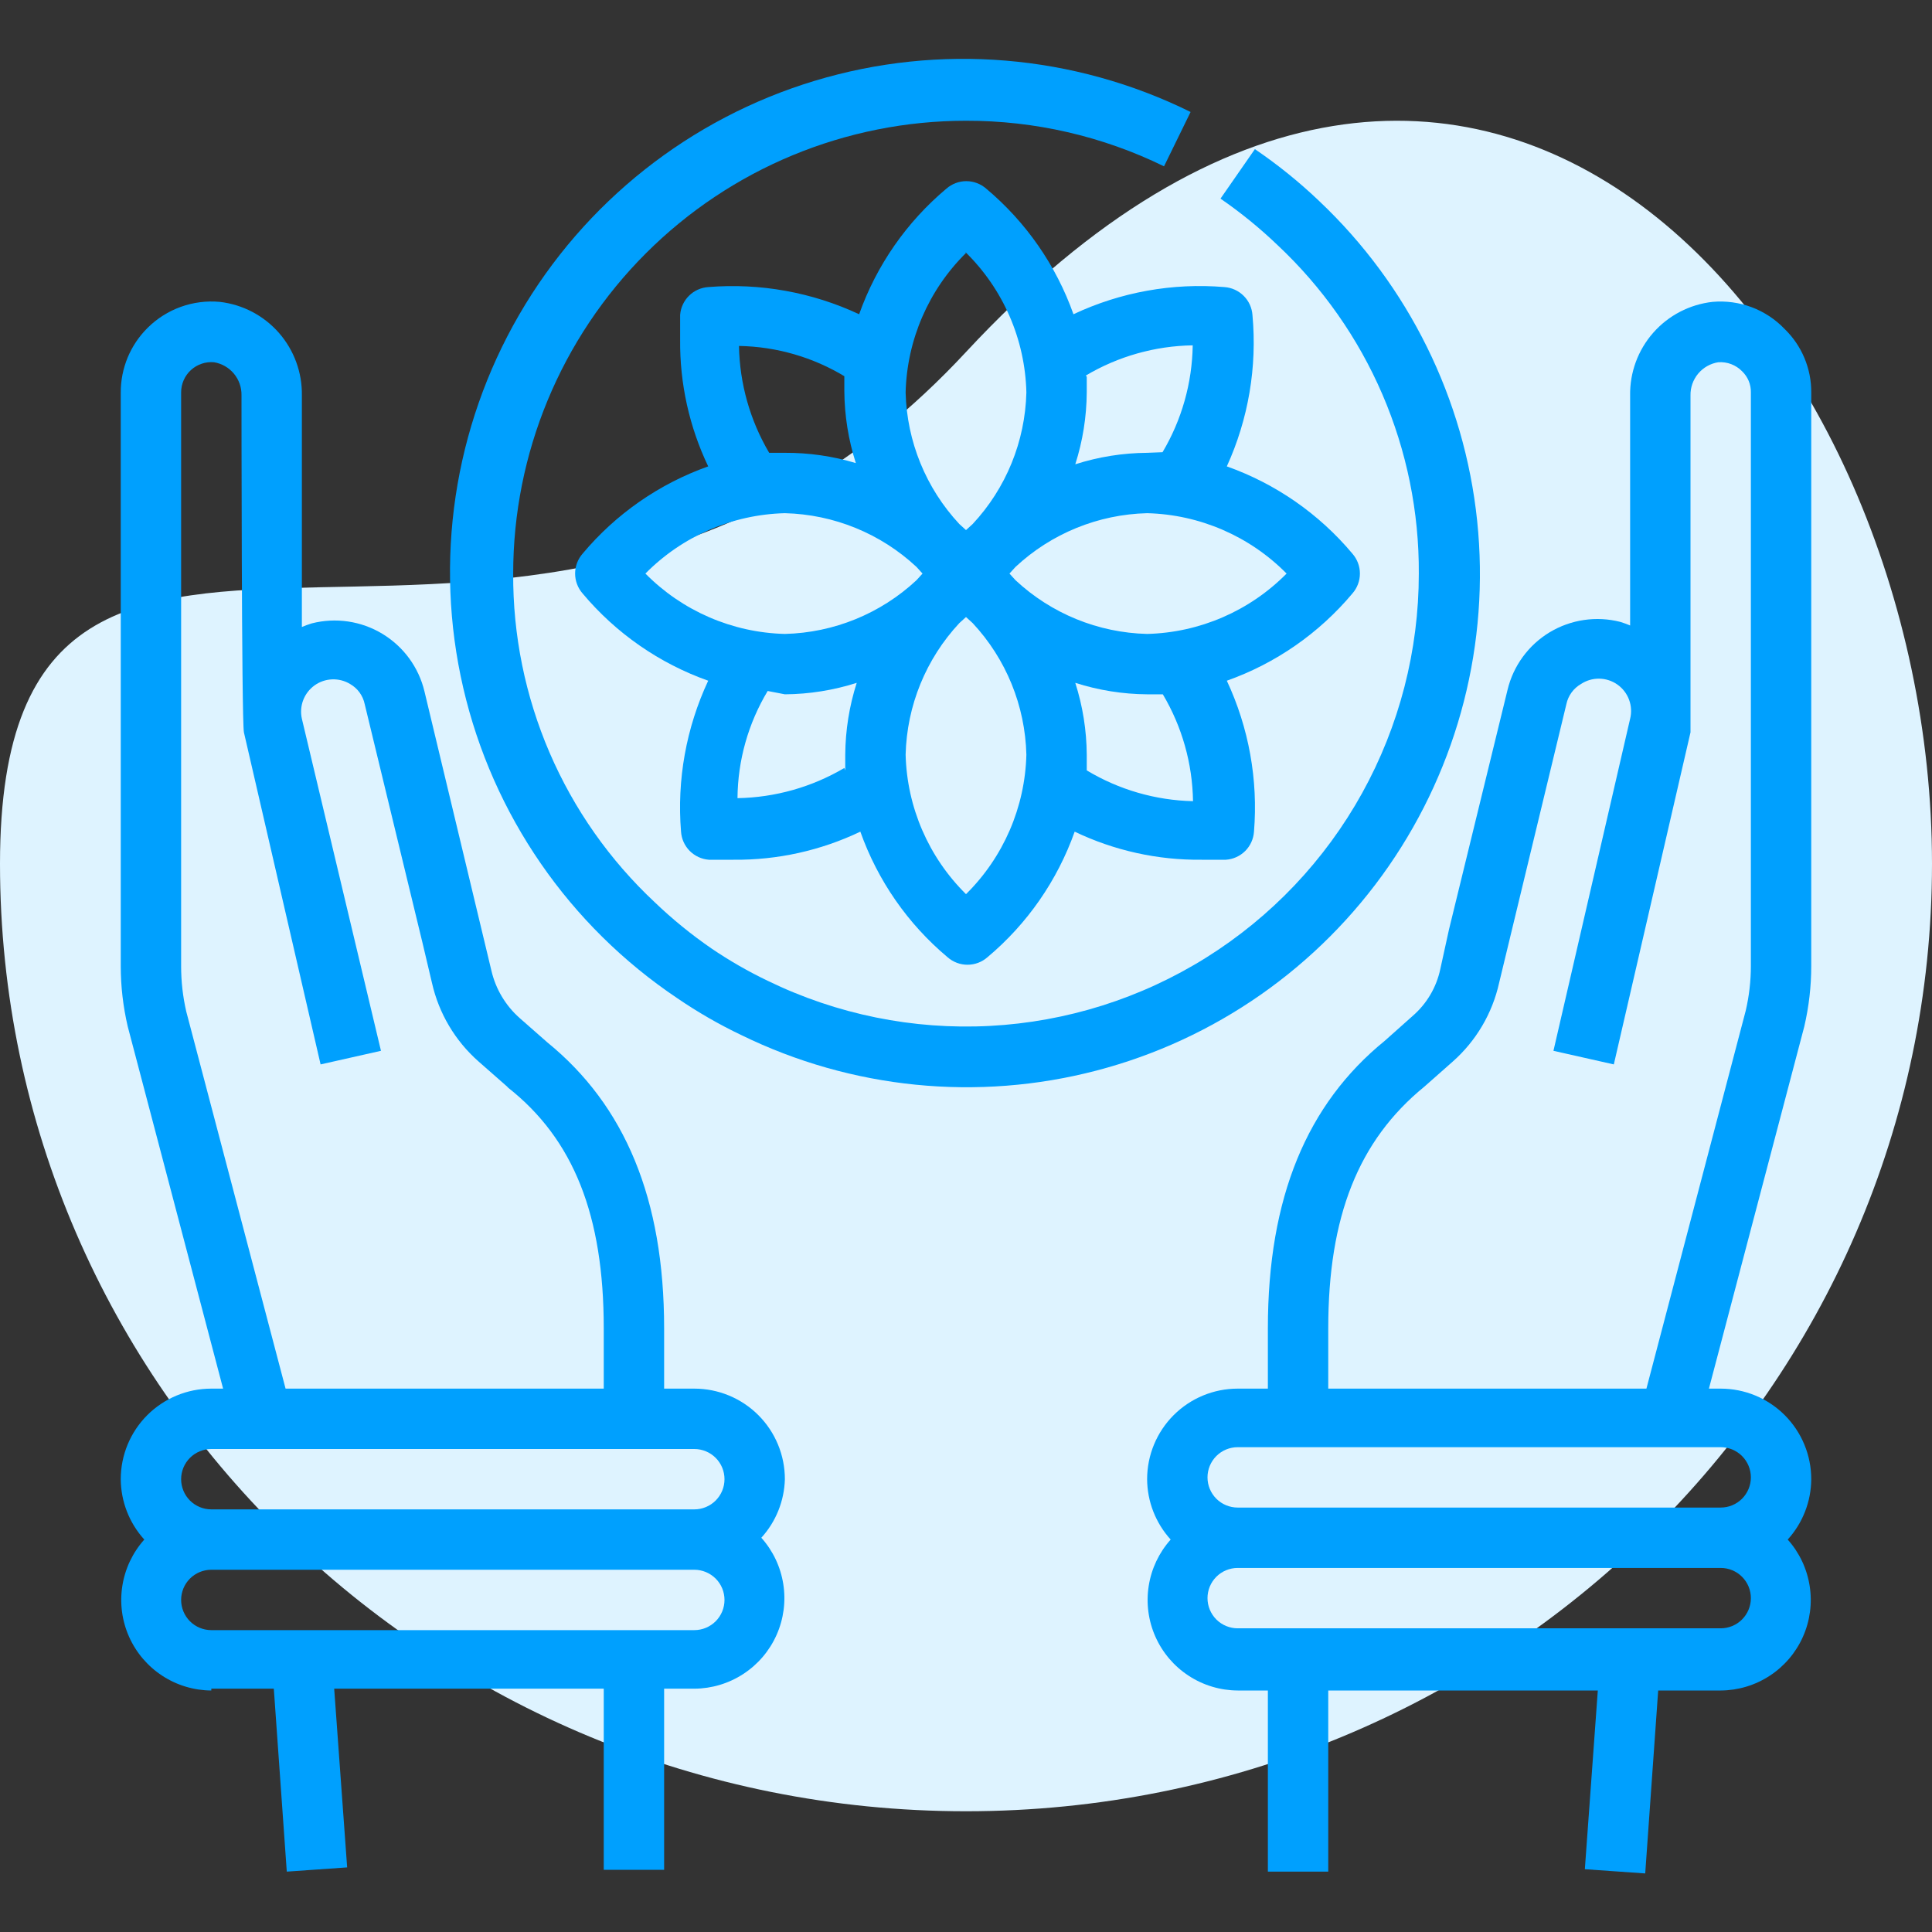
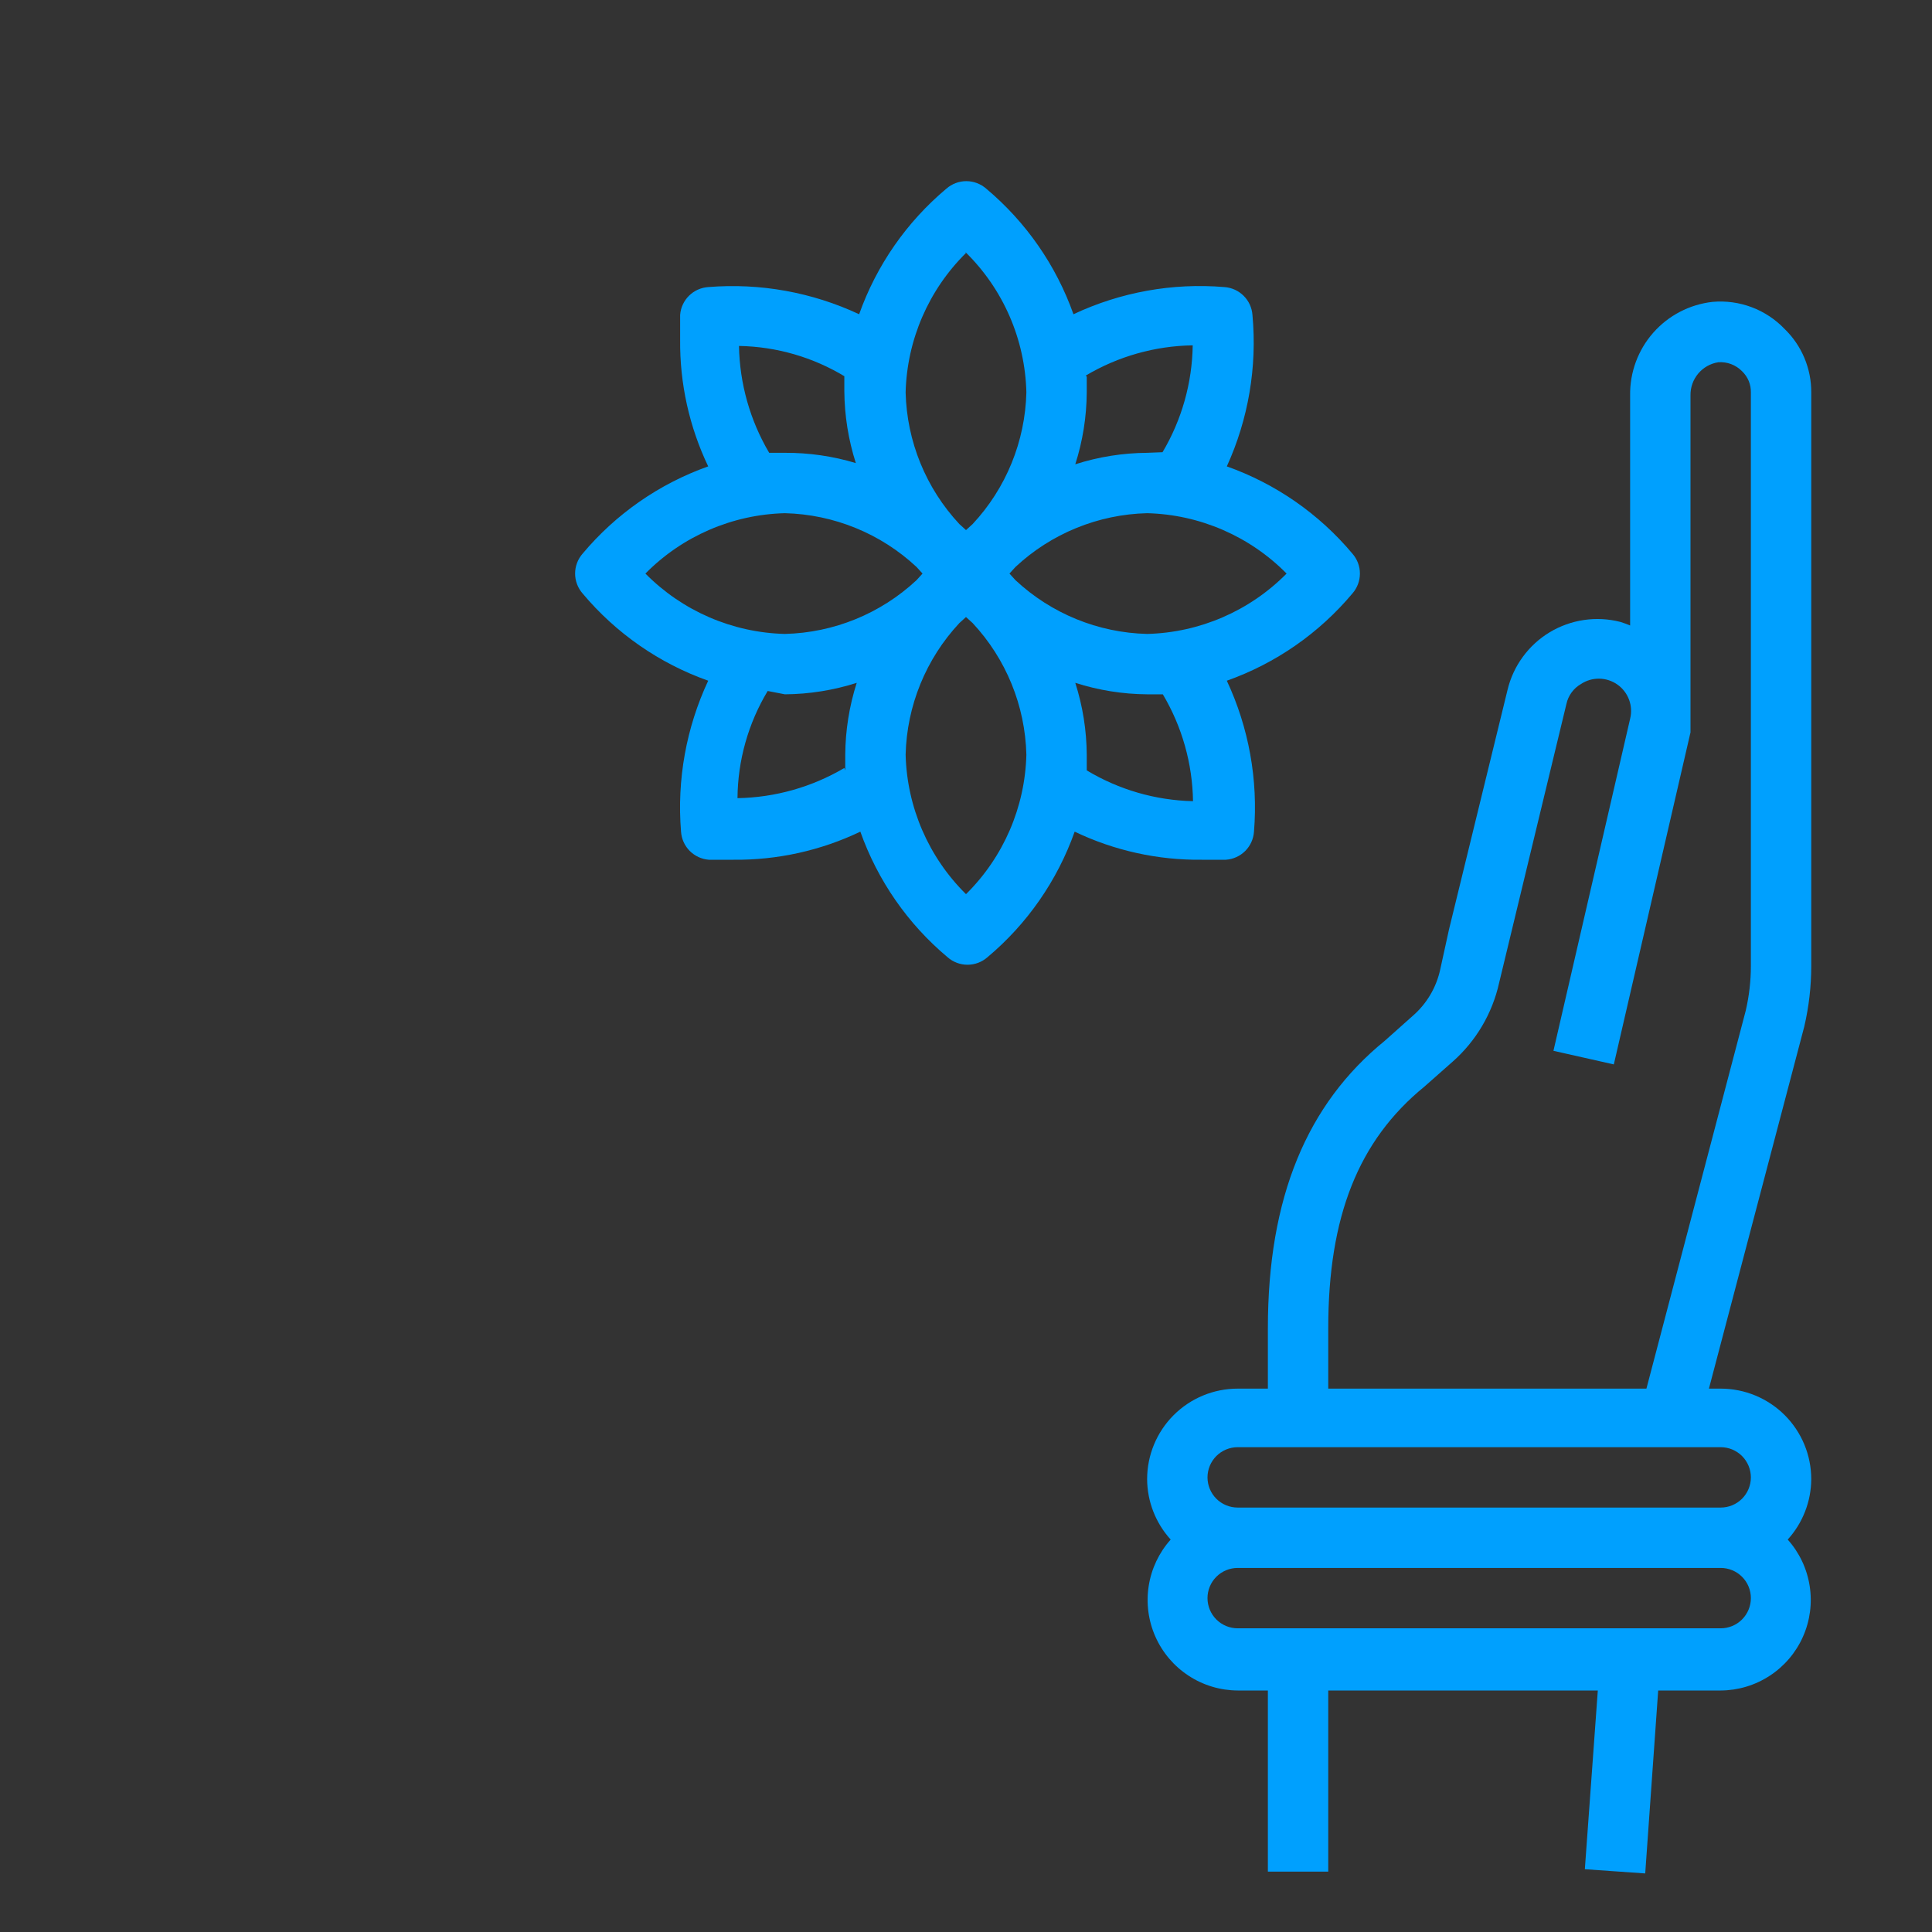
<svg xmlns="http://www.w3.org/2000/svg" width="80" height="80" viewBox="0 0 80 80" fill="none">
  <rect x="0" y="0" width="80" height="80" fill="#333333" stroke="none" />
-   <path d="M80 35.766C80 57.434 62.092 75 40 75C17.908 75 0 57.434 0 35.766C0 14.097 21.988 33.968 40 14.576C61.185 -8.229 80 14.097 80 35.766Z" fill="#DEF3FF" />
  <path d="M59.638 40.137C59.476 40.892 59.072 41.572 58.487 42.075L57.337 43.1C54.125 45.712 52.5 49.575 52.5 55V57.5H51.25C50.255 57.5 49.302 57.895 48.598 58.598C47.895 59.302 47.5 60.255 47.5 61.25C47.505 62.175 47.853 63.065 48.475 63.75C47.993 64.288 47.678 64.954 47.566 65.668C47.453 66.381 47.55 67.112 47.843 67.772C48.136 68.432 48.613 68.993 49.218 69.388C49.822 69.784 50.528 69.996 51.25 70H52.5V77.5H55V70H66.162L65.625 77.4L68.125 77.575L68.662 70H71.25C71.972 69.996 72.678 69.784 73.282 69.388C73.887 68.993 74.364 68.432 74.657 67.772C74.95 67.112 75.047 66.381 74.934 65.668C74.822 64.954 74.507 64.288 74.025 63.75C74.647 63.065 74.995 62.175 75 61.25C75 60.255 74.605 59.302 73.902 58.598C73.198 57.895 72.245 57.5 71.25 57.5H70.763L74.713 42.5C74.903 41.68 75 40.842 75 40V16.25C75.003 15.761 74.907 15.276 74.718 14.825C74.529 14.374 74.251 13.966 73.9 13.625C73.519 13.225 73.052 12.916 72.535 12.721C72.017 12.526 71.463 12.451 70.912 12.5C69.964 12.606 69.088 13.061 68.457 13.778C67.826 14.494 67.485 15.42 67.5 16.375V25.9C67.365 25.843 67.228 25.792 67.088 25.75C66.597 25.625 66.086 25.599 65.585 25.673C65.084 25.747 64.602 25.92 64.168 26.181C63.734 26.443 63.357 26.788 63.058 27.197C62.758 27.606 62.543 28.07 62.425 28.562L60 38.487L59.638 40.137ZM71.25 67.425H51.25C50.919 67.425 50.6 67.293 50.366 67.059C50.132 66.824 50 66.507 50 66.175C50 65.843 50.132 65.525 50.366 65.291C50.6 65.057 50.919 64.925 51.25 64.925H71.25C71.582 64.925 71.9 65.057 72.134 65.291C72.368 65.525 72.5 65.843 72.5 66.175C72.5 66.507 72.368 66.824 72.134 67.059C71.9 67.293 71.582 67.425 71.25 67.425ZM71.25 59.925C71.582 59.925 71.9 60.057 72.134 60.291C72.368 60.526 72.5 60.843 72.5 61.175C72.5 61.507 72.368 61.824 72.134 62.059C71.9 62.293 71.582 62.425 71.25 62.425H51.25C50.919 62.425 50.6 62.293 50.366 62.059C50.132 61.824 50 61.507 50 61.175C50 60.843 50.132 60.526 50.366 60.291C50.6 60.057 50.919 59.925 51.25 59.925H71.25ZM62.075 40.7L64.862 29.15C64.899 28.978 64.971 28.816 65.075 28.674C65.178 28.531 65.31 28.413 65.463 28.325C65.687 28.176 65.952 28.098 66.221 28.102C66.491 28.106 66.753 28.191 66.973 28.346C67.194 28.502 67.362 28.72 67.456 28.973C67.55 29.226 67.565 29.501 67.5 29.762L64.325 43.512L66.825 44.075L70 30.325C70 29.812 70 16.375 70 16.375C69.993 16.045 70.106 15.725 70.317 15.472C70.528 15.219 70.824 15.051 71.15 15C71.332 14.987 71.515 15.013 71.685 15.078C71.856 15.143 72.01 15.244 72.138 15.375C72.255 15.488 72.348 15.624 72.411 15.774C72.473 15.925 72.504 16.087 72.5 16.25V40C72.5 40.623 72.428 41.243 72.287 41.85L68.175 57.5H55V55C55 50.375 56.25 47.225 58.975 45L60.15 43.962C61.12 43.106 61.794 41.964 62.075 40.7Z" fill="#00A0FE" />
-   <path d="M8.75 69.925H11.338L11.875 77.5L14.375 77.325L13.838 69.925H25V77.425H27.5V69.925H28.75C29.472 69.921 30.178 69.709 30.782 69.313C31.387 68.918 31.864 68.357 32.157 67.697C32.45 67.037 32.547 66.306 32.434 65.593C32.322 64.879 32.007 64.213 31.525 63.675C32.13 63.01 32.476 62.149 32.5 61.25C32.5 60.255 32.105 59.301 31.402 58.598C30.698 57.895 29.745 57.5 28.75 57.5H27.5V55C27.5 49.637 25.875 45.775 22.663 43.162L21.512 42.15C20.933 41.636 20.527 40.954 20.35 40.2L17.575 28.625C17.457 28.132 17.241 27.668 16.942 27.259C16.643 26.851 16.265 26.506 15.832 26.244C15.398 25.982 14.916 25.809 14.415 25.735C13.914 25.661 13.403 25.687 12.912 25.812C12.772 25.855 12.635 25.905 12.5 25.962V16.375C12.515 15.422 12.176 14.498 11.548 13.781C10.919 13.065 10.047 12.608 9.1 12.5C8.554 12.45 8.003 12.52 7.487 12.706C6.971 12.891 6.502 13.188 6.113 13.575C5.759 13.925 5.479 14.341 5.287 14.801C5.097 15.26 4.999 15.752 5 16.25V40C5 40.842 5.097 41.68 5.288 42.5L9.238 57.5H8.75C7.755 57.5 6.802 57.895 6.098 58.598C5.395 59.301 5 60.255 5 61.25C5.006 62.175 5.353 63.065 5.975 63.75C5.494 64.288 5.178 64.954 5.066 65.668C4.953 66.381 5.05 67.112 5.343 67.772C5.636 68.432 6.113 68.993 6.718 69.388C7.322 69.784 8.028 69.996 8.75 70V69.925ZM7.713 41.887C7.57 41.268 7.499 40.635 7.5 40V16.25C7.499 16.076 7.535 15.903 7.605 15.744C7.674 15.585 7.777 15.441 7.905 15.324C8.033 15.206 8.185 15.117 8.35 15.061C8.514 15.005 8.689 14.984 8.863 15C9.186 15.054 9.479 15.223 9.688 15.475C9.897 15.728 10.008 16.047 10 16.375C10 16.375 10 29.812 10.1 30.325L13.275 44.075L15.775 43.512L12.5 29.762C12.442 29.506 12.461 29.239 12.554 28.993C12.647 28.747 12.811 28.535 13.024 28.381C13.237 28.228 13.491 28.141 13.754 28.131C14.016 28.121 14.276 28.188 14.5 28.325C14.652 28.413 14.785 28.531 14.888 28.673C14.991 28.816 15.064 28.978 15.1 29.15L17.5 39.062L17.887 40.7C18.171 41.959 18.845 43.096 19.812 43.95L20.95 44.95C20.982 44.976 21.012 45.005 21.038 45.037C23.75 47.175 25 50.325 25 55V57.5H11.825L7.713 41.887ZM8.75 60H28.75C29.081 60 29.399 60.132 29.634 60.366C29.868 60.6 30 60.918 30 61.25C30 61.581 29.868 61.899 29.634 62.134C29.399 62.368 29.081 62.5 28.75 62.5H8.75C8.418 62.5 8.101 62.368 7.866 62.134C7.632 61.899 7.5 61.581 7.5 61.25C7.5 60.918 7.632 60.6 7.866 60.366C8.101 60.132 8.418 60 8.75 60ZM8.75 65H28.75C29.081 65 29.399 65.132 29.634 65.366C29.868 65.6 30 65.918 30 66.25C30 66.581 29.868 66.899 29.634 67.134C29.399 67.368 29.081 67.5 28.75 67.5H8.75C8.418 67.5 8.101 67.368 7.866 67.134C7.632 66.899 7.5 66.581 7.5 66.25C7.5 65.918 7.632 65.6 7.866 65.366C8.101 65.132 8.418 65 8.75 65Z" fill="#00A0FE" />
-   <path d="M28.05 41.337C28.893 41.913 29.779 42.423 30.7 42.862C35.265 45.093 40.478 45.615 45.395 44.332C50.311 43.05 54.605 40.048 57.499 35.871C60.392 31.694 61.693 26.619 61.166 21.566C60.639 16.512 58.318 11.815 54.625 8.325C53.798 7.536 52.908 6.817 51.962 6.175L50.538 8.225C51.371 8.798 52.157 9.438 52.888 10.137C54.75 11.88 56.233 13.988 57.242 16.331C58.25 18.674 58.764 21.199 58.75 23.75C58.751 26.93 57.943 30.059 56.403 32.841C54.862 35.623 52.639 37.967 49.942 39.654C47.246 41.34 44.165 42.313 40.989 42.481C37.813 42.648 34.647 42.005 31.788 40.612C30.98 40.225 30.203 39.778 29.462 39.275C28.629 38.702 27.843 38.062 27.113 37.362C25.25 35.62 23.767 33.511 22.758 31.169C21.75 28.826 21.236 26.3 21.25 23.75C21.25 18.777 23.225 14.008 26.742 10.492C30.258 6.975 35.027 5 40 5C42.842 4.993 45.647 5.639 48.2 6.887L49.3 4.637C44.464 2.247 38.901 1.785 33.737 3.345C28.573 4.905 24.196 8.371 21.494 13.039C18.791 17.707 17.964 23.228 19.182 28.483C20.399 33.738 23.57 38.334 28.05 41.337Z" fill="#00A0FE" />
  <path d="M51.862 13.05C51.842 12.748 51.713 12.464 51.499 12.251C51.285 12.037 51.002 11.908 50.7 11.887C48.554 11.707 46.398 12.095 44.45 13.012C43.731 10.988 42.484 9.192 40.837 7.812C40.609 7.612 40.316 7.501 40.013 7.501C39.709 7.501 39.416 7.612 39.188 7.812C37.541 9.192 36.294 10.988 35.575 13.012C33.625 12.1 31.471 11.712 29.325 11.887C29.025 11.908 28.743 12.035 28.53 12.246C28.316 12.457 28.186 12.738 28.163 13.037C28.163 13.387 28.163 13.725 28.163 14.062C28.144 15.878 28.542 17.674 29.325 19.312C27.3 20.031 25.505 21.278 24.125 22.925C23.925 23.153 23.814 23.446 23.814 23.75C23.814 24.053 23.925 24.347 24.125 24.575C25.505 26.221 27.3 27.469 29.325 28.187C28.413 30.137 28.025 32.292 28.2 34.437C28.22 34.737 28.347 35.019 28.558 35.233C28.77 35.446 29.051 35.577 29.35 35.6H30.375C32.191 35.618 33.987 35.22 35.625 34.437C36.344 36.462 37.591 38.258 39.237 39.637C39.466 39.838 39.759 39.948 40.062 39.948C40.366 39.948 40.659 39.838 40.888 39.637C42.534 38.258 43.781 36.462 44.5 34.437C46.142 35.223 47.942 35.621 49.763 35.6H50.763C51.064 35.579 51.348 35.45 51.562 35.237C51.776 35.023 51.904 34.739 51.925 34.437C52.1 32.292 51.712 30.137 50.8 28.187C52.825 27.469 54.62 26.221 56 24.575C56.2 24.347 56.311 24.053 56.311 23.75C56.311 23.446 56.2 23.153 56 22.925C54.62 21.278 52.825 20.031 50.8 19.312C51.693 17.353 52.059 15.194 51.862 13.05ZM44.962 15.55C46.303 14.754 47.829 14.323 49.388 14.3C49.364 15.859 48.934 17.384 48.138 18.725L47.5 18.75C46.49 18.757 45.487 18.917 44.525 19.225C44.833 18.263 44.993 17.26 45 16.25C45 16.037 45 15.812 45 15.6L44.962 15.55ZM39.962 10.425C41.537 11.96 42.448 14.051 42.5 16.25C42.45 18.278 41.659 20.217 40.275 21.7L40 21.95L39.725 21.7C38.341 20.217 37.55 18.278 37.5 16.25C37.555 14.074 38.451 12.004 40 10.475L39.962 10.425ZM34.962 15.55C34.962 15.762 34.962 15.987 34.962 16.2C34.97 17.21 35.13 18.213 35.438 19.175C34.485 18.888 33.495 18.745 32.5 18.75H31.85C31.058 17.408 30.627 15.883 30.6 14.325C32.154 14.352 33.673 14.792 35 15.6L34.962 15.55ZM34.962 31.8C33.62 32.592 32.096 33.023 30.538 33.05C30.55 31.486 30.982 29.953 31.788 28.612L32.5 28.75C33.51 28.743 34.513 28.582 35.475 28.275C35.167 29.237 35.007 30.24 35 31.25C35 31.462 35 31.687 35 31.9L34.962 31.8ZM32.5 26.25C30.324 26.195 28.254 25.299 26.725 23.75C28.254 22.201 30.324 21.305 32.5 21.25C34.528 21.3 36.467 22.091 37.95 23.475L38.2 23.75L37.95 24.025C36.467 25.409 34.528 26.2 32.5 26.25ZM40 37.025C38.451 35.496 37.555 33.426 37.5 31.25C37.55 29.222 38.341 27.283 39.725 25.8L40 25.55L40.275 25.8C41.659 27.283 42.45 29.222 42.5 31.25C42.445 33.426 41.549 35.496 40 37.025ZM45 31.9C45 31.687 45 31.462 45 31.25C44.993 30.24 44.833 29.237 44.525 28.275C45.487 28.582 46.49 28.743 47.5 28.75H48.15C48.946 30.09 49.377 31.616 49.4 33.175C47.847 33.14 46.331 32.7 45 31.9ZM53.275 23.75C51.746 25.299 49.676 26.195 47.5 26.25C45.472 26.2 43.533 25.409 42.05 24.025L41.8 23.75L42.05 23.475C43.533 22.091 45.472 21.3 47.5 21.25C49.676 21.305 51.746 22.201 53.275 23.75Z" fill="#00A0FE" />
</svg>